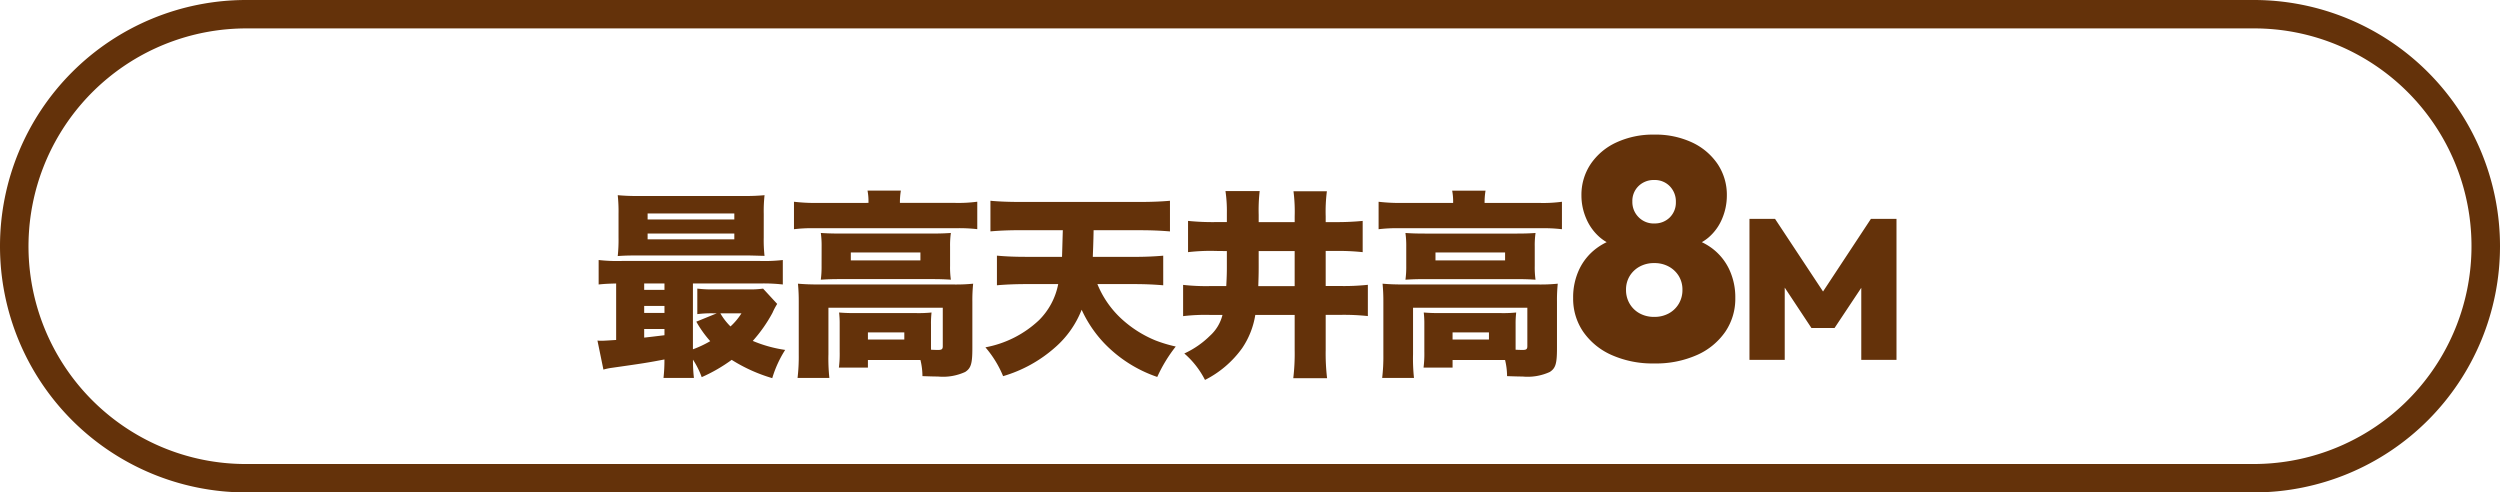
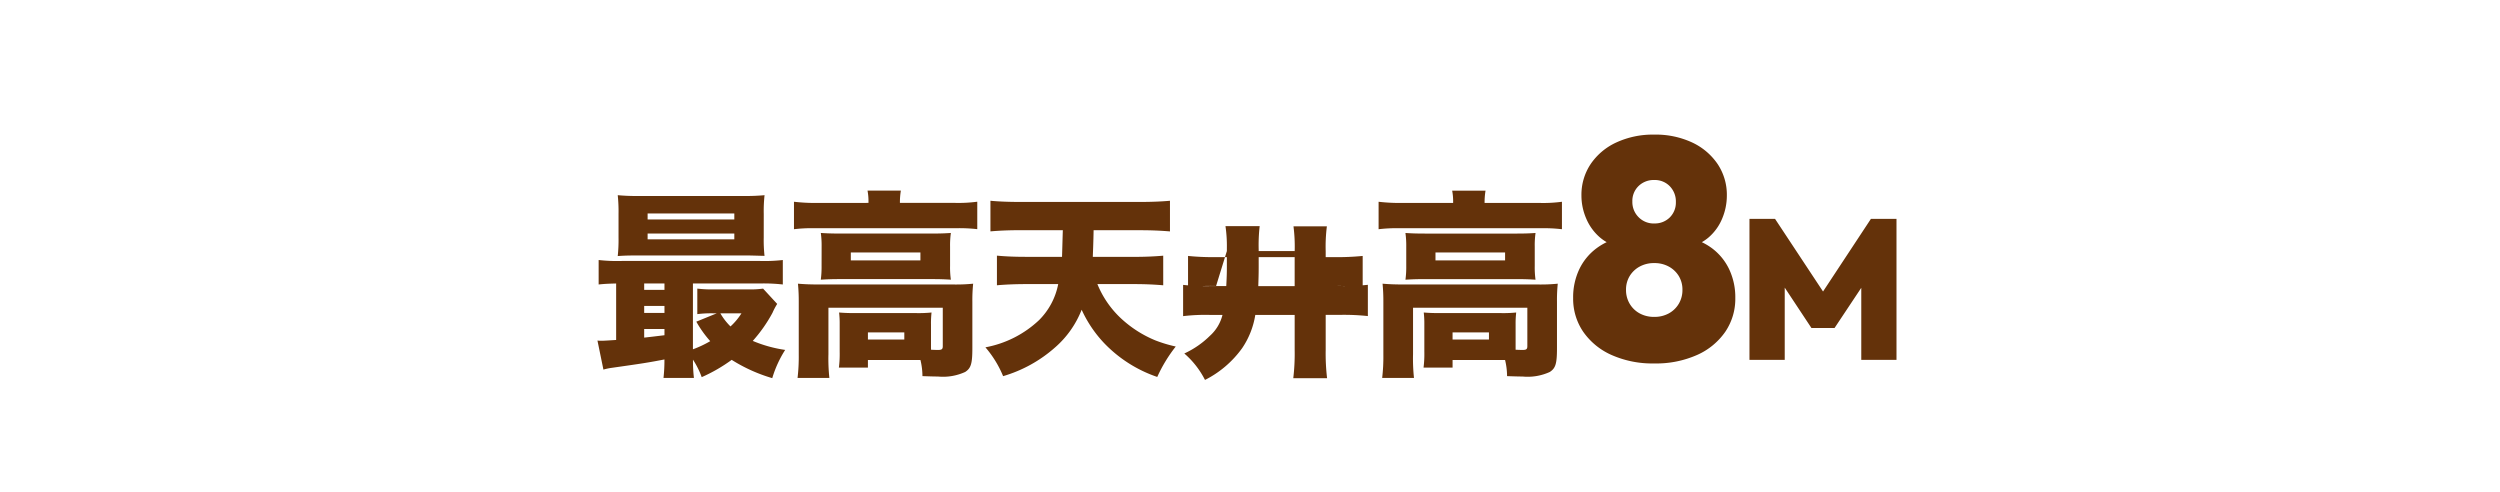
<svg xmlns="http://www.w3.org/2000/svg" width="264" height="52" viewBox="0 0 264 52">
  <g transform="translate(-1352 -720)">
-     <path d="M26,3a23.007,23.007,0,0,0-8.952,44.194A22.854,22.854,0,0,0,26,49H238a23.007,23.007,0,0,0,8.952-44.194A22.854,22.854,0,0,0,238,3H26m0-3H238a26,26,0,0,1,0,52H26A26,26,0,0,1,26,0Z" transform="translate(1352 720)" fill="#64320a" />
-     <path d="M-66.935-2.1c-.966.063-1.323.084-1.554.084a3.267,3.267,0,0,1-.42-.021l.63,3.066a6.352,6.352,0,0,1,.9-.189c3.255-.462,3.8-.546,5.544-.882a16.808,16.808,0,0,1-.1,1.953h3.213a16.159,16.159,0,0,1-.1-1.932A8.941,8.941,0,0,1-57.9,1.827,16.865,16.865,0,0,0-54.734,0,16.937,16.937,0,0,0-50.45,1.932,11.759,11.759,0,0,1-49.085-1.05,13.86,13.86,0,0,1-52.507-2a15.332,15.332,0,0,0,2.079-2.961,7,7,0,0,1,.5-.945l-1.491-1.617a9.891,9.891,0,0,1-1.554.084H-56.6a12.732,12.732,0,0,1-1.764-.084V-4.83a11.965,11.965,0,0,1,1.68-.084h.378l-2.163.882A11.7,11.7,0,0,0-57-1.974a11.369,11.369,0,0,1-1.827.861V-8.064h7.035a18.5,18.5,0,0,1,2.457.105v-2.583a16.89,16.89,0,0,1-2.394.1H-66.347a17.391,17.391,0,0,1-2.436-.1v2.583c.588-.063,1.029-.084,1.848-.105Zm2.961-5.964h2.142v.672h-2.142Zm0,2.373h2.142v.735h-2.142Zm0,2.436h2.142V-2.6q-1.543.189-2.142.252ZM-53.7-4.914A6.755,6.755,0,0,1-54.86-3.528a6.474,6.474,0,0,1-1.071-1.386Zm2.352-10.5a15.5,15.5,0,0,1,.084-1.974,21.426,21.426,0,0,1-2.205.084H-64.562a21.426,21.426,0,0,1-2.205-.084,16.371,16.371,0,0,1,.084,1.974v2.5a15.986,15.986,0,0,1-.084,1.953c.609-.042,1.113-.063,2.079-.063h11.7c.945.021,1.512.042,1.722.042a14.969,14.969,0,0,1-.084-1.932Zm-12.264-.042h9.156v.63h-9.156Zm0,2.121h9.156v.609h-9.156Zm17.892-3.234a19.406,19.406,0,0,1-2.436-.126v2.9a16,16,0,0,1,2.247-.105h14.826A16.486,16.486,0,0,1-28.8-13.8v-2.9a14.814,14.814,0,0,1-2.31.126h-5.859v-.1a7.68,7.68,0,0,1,.1-1.2H-40.39a6.049,6.049,0,0,1,.1,1.3Zm12.033,15.33v-2.5A10.207,10.207,0,0,1-33.629-5a13.3,13.3,0,0,1-1.575.063h-6.489c-.756,0-1.2-.021-1.7-.063A9.7,9.7,0,0,1-43.33-3.78V-.861a11.406,11.406,0,0,1-.084,1.68h3.066v-.8H-34.8a7.254,7.254,0,0,1,.21,1.7c.567.021,1.239.042,1.638.042a5.621,5.621,0,0,0,2.877-.483c.609-.4.756-.861.756-2.52V-6.132a17.043,17.043,0,0,1,.084-1.911,18.248,18.248,0,0,1-2.121.084h-14.07c-.945,0-1.575-.021-2.31-.084a19.108,19.108,0,0,1,.084,1.911V-.588a19.353,19.353,0,0,1-.126,2.5h3.36a19.023,19.023,0,0,1-.1-2.5V-5.5h12.075v4.053c0,.315-.105.4-.483.4-.147,0-.315,0-.756-.021ZM-40.348-2.9h3.843v.756h-3.843Zm-4.893-7.014a9.978,9.978,0,0,1-.084,1.449c.672-.042,1.2-.063,2.079-.063h9.6c.924,0,1.407.021,2.058.063a9.1,9.1,0,0,1-.084-1.449v-2.037a9.438,9.438,0,0,1,.084-1.449c-.609.042-1.092.063-1.995.063H-43.2c-1.008,0-1.491-.021-2.121-.063a9.677,9.677,0,0,1,.084,1.428Zm3.087-1.428h7.35v.84h-7.35ZM-12.23-8c1.092,0,2.079.042,3.066.126V-11c-.966.084-1.953.126-3.108.126H-16.6c.021-.609.063-1.533.084-2.814h4.956c1.092,0,2.121.042,3.108.126V-16.8c-.9.084-2.016.126-3.129.126h-12.7c-1.155,0-2.289-.042-3.129-.126v3.234c.945-.084,2-.126,3.108-.126h4.536c-.042,1.323-.063,2.268-.084,2.814H-23.7c-1.155,0-2.121-.042-3.024-.126v3.129C-25.775-7.959-24.7-8-23.654-8h3.4a7.321,7.321,0,0,1-2.016,3.8,11.207,11.207,0,0,1-5.67,2.877,11.213,11.213,0,0,1,1.869,3.045,14.359,14.359,0,0,0,5.5-3.045,10.2,10.2,0,0,0,2.793-3.969A12.886,12.886,0,0,0-15.38-1.743,14.028,14.028,0,0,0-9.794,1.806,15.463,15.463,0,0,1-7.841-1.407,14.575,14.575,0,0,1-10-2.058a12.073,12.073,0,0,1-3.633-2.331A10.207,10.207,0,0,1-16.115-8Zm9.786-3.486v1.743c0,.651-.021,1.155-.063,1.953h-1.68a21.806,21.806,0,0,1-2.877-.126v3.3a19.953,19.953,0,0,1,2.919-.126h1.239a4.376,4.376,0,0,1-1.323,2.2A9.448,9.448,0,0,1-6.937-.672,9.171,9.171,0,0,1-4.753,2.121,10.831,10.831,0,0,0-.826-1.239,8.658,8.658,0,0,0,.559-4.746H4.717v3.7a21.957,21.957,0,0,1-.147,2.982h3.57A22.162,22.162,0,0,1,7.993-1.05v-3.7H9.506a24.047,24.047,0,0,1,2.94.126v-3.3a23.846,23.846,0,0,1-2.94.126H7.993v-3.7H8.98a23.285,23.285,0,0,1,2.919.126v-3.3a27.749,27.749,0,0,1-2.94.126H7.993v-.609a16.992,16.992,0,0,1,.126-2.646H4.592a16.831,16.831,0,0,1,.126,2.646v.609H.917v-.777a17.687,17.687,0,0,1,.105-2.5H-2.59a14.473,14.473,0,0,1,.147,2.331v.945h-1.2a25.824,25.824,0,0,1-2.9-.126v3.3a20.444,20.444,0,0,1,2.961-.126Zm3.36,0h3.8v3.7H.875C.9-8.568.917-9.051.917-9.807Zm15.1-5.082a19.406,19.406,0,0,1-2.436-.126v2.9a16,16,0,0,1,2.247-.105H30.652a16.486,16.486,0,0,1,2.289.105v-2.9a14.814,14.814,0,0,1-2.31.126H24.772v-.1a7.68,7.68,0,0,1,.1-1.2H21.349a6.049,6.049,0,0,1,.1,1.3ZM28.048-1.239v-2.5A10.207,10.207,0,0,1,28.111-5a13.3,13.3,0,0,1-1.575.063H20.047c-.756,0-1.2-.021-1.7-.063a9.7,9.7,0,0,1,.063,1.218V-.861a11.406,11.406,0,0,1-.084,1.68h3.066v-.8h5.544a7.254,7.254,0,0,1,.21,1.7c.567.021,1.239.042,1.638.042a5.621,5.621,0,0,0,2.877-.483c.609-.4.756-.861.756-2.52V-6.132A17.044,17.044,0,0,1,32.5-8.043a18.248,18.248,0,0,1-2.121.084H16.309c-.945,0-1.575-.021-2.31-.084a19.11,19.11,0,0,1,.084,1.911V-.588a19.354,19.354,0,0,1-.126,2.5h3.36a19.023,19.023,0,0,1-.1-2.5V-5.5H29.287v4.053c0,.315-.105.4-.483.4-.147,0-.315,0-.756-.021ZM21.391-2.9h3.843v.756H21.391ZM16.5-9.912a9.978,9.978,0,0,1-.084,1.449c.672-.042,1.2-.063,2.079-.063h9.6c.924,0,1.407.021,2.058.063a9.1,9.1,0,0,1-.084-1.449v-2.037a9.438,9.438,0,0,1,.084-1.449c-.609.042-1.092.063-1.995.063H18.535c-1.008,0-1.491-.021-2.121-.063A9.677,9.677,0,0,1,16.5-11.97Zm3.087-1.428h7.35v.84h-7.35ZM42.687.38a10.618,10.618,0,0,1-4.521-.9A7.159,7.159,0,0,1,35.184-2.97a6.175,6.175,0,0,1-1.06-3.556,6.9,6.9,0,0,1,.648-3.04,5.95,5.95,0,0,1,1.819-2.215,6.525,6.525,0,0,1,2.69-1.172l-.1,1.081a4.786,4.786,0,0,1-2.252-1.077A5.4,5.4,0,0,1,35.5-14.932,6.109,6.109,0,0,1,35-17.35a5.831,5.831,0,0,1,.973-3.325,6.6,6.6,0,0,1,2.71-2.281,9.193,9.193,0,0,1,4.005-.829,9.105,9.105,0,0,1,4,.829,6.62,6.62,0,0,1,2.694,2.281,5.831,5.831,0,0,1,.973,3.325,6.242,6.242,0,0,1-.487,2.417,5.3,5.3,0,0,1-1.415,1.984,4.763,4.763,0,0,1-2.256,1.077l-.124-1.081a6.5,6.5,0,0,1,2.718,1.172A5.966,5.966,0,0,1,50.6-9.566a6.9,6.9,0,0,1,.648,3.04A6.192,6.192,0,0,1,50.194-2.97,7.124,7.124,0,0,1,47.212-.516,10.646,10.646,0,0,1,42.687.38Zm0-4.917a3.124,3.124,0,0,0,1.543-.371,2.754,2.754,0,0,0,1.052-1.019,2.818,2.818,0,0,0,.384-1.464,2.747,2.747,0,0,0-.384-1.456,2.793,2.793,0,0,0-1.052-1,3.124,3.124,0,0,0-1.543-.371,3.124,3.124,0,0,0-1.543.371,2.793,2.793,0,0,0-1.052,1,2.747,2.747,0,0,0-.384,1.456,2.818,2.818,0,0,0,.384,1.464,2.754,2.754,0,0,0,1.052,1.019A3.124,3.124,0,0,0,42.687-4.537Zm0-9.867a2.228,2.228,0,0,0,1.646-.639,2.2,2.2,0,0,0,.639-1.621,2.3,2.3,0,0,0-.639-1.667,2.191,2.191,0,0,0-1.646-.66,2.281,2.281,0,0,0-1.654.635,2.184,2.184,0,0,0-.656,1.642,2.25,2.25,0,0,0,.656,1.646A2.228,2.228,0,0,0,42.687-14.4ZM52.744,0V-14.889h2.7l5.7,8.626H59.884l5.686-8.626h2.7V0H64.551V-8.662l.593.163L61.726-3.36H59.29l-3.4-5.14.577-.163V0Z" transform="translate(1484 758)" fill="#64320a" />
+     <path d="M-66.935-2.1c-.966.063-1.323.084-1.554.084a3.267,3.267,0,0,1-.42-.021l.63,3.066a6.352,6.352,0,0,1,.9-.189c3.255-.462,3.8-.546,5.544-.882a16.808,16.808,0,0,1-.1,1.953h3.213a16.159,16.159,0,0,1-.1-1.932A8.941,8.941,0,0,1-57.9,1.827,16.865,16.865,0,0,0-54.734,0,16.937,16.937,0,0,0-50.45,1.932,11.759,11.759,0,0,1-49.085-1.05,13.86,13.86,0,0,1-52.507-2a15.332,15.332,0,0,0,2.079-2.961,7,7,0,0,1,.5-.945l-1.491-1.617a9.891,9.891,0,0,1-1.554.084H-56.6a12.732,12.732,0,0,1-1.764-.084V-4.83a11.965,11.965,0,0,1,1.68-.084h.378l-2.163.882A11.7,11.7,0,0,0-57-1.974a11.369,11.369,0,0,1-1.827.861V-8.064h7.035a18.5,18.5,0,0,1,2.457.105v-2.583a16.89,16.89,0,0,1-2.394.1H-66.347a17.391,17.391,0,0,1-2.436-.1v2.583c.588-.063,1.029-.084,1.848-.105Zm2.961-5.964h2.142v.672h-2.142Zm0,2.373h2.142v.735h-2.142Zm0,2.436h2.142V-2.6q-1.543.189-2.142.252ZM-53.7-4.914A6.755,6.755,0,0,1-54.86-3.528a6.474,6.474,0,0,1-1.071-1.386Zm2.352-10.5a15.5,15.5,0,0,1,.084-1.974,21.426,21.426,0,0,1-2.205.084H-64.562a21.426,21.426,0,0,1-2.205-.084,16.371,16.371,0,0,1,.084,1.974v2.5a15.986,15.986,0,0,1-.084,1.953c.609-.042,1.113-.063,2.079-.063h11.7c.945.021,1.512.042,1.722.042a14.969,14.969,0,0,1-.084-1.932Zm-12.264-.042h9.156v.63h-9.156Zm0,2.121h9.156v.609h-9.156Zm17.892-3.234a19.406,19.406,0,0,1-2.436-.126v2.9a16,16,0,0,1,2.247-.105h14.826A16.486,16.486,0,0,1-28.8-13.8v-2.9a14.814,14.814,0,0,1-2.31.126h-5.859v-.1a7.68,7.68,0,0,1,.1-1.2H-40.39a6.049,6.049,0,0,1,.1,1.3Zm12.033,15.33v-2.5A10.207,10.207,0,0,1-33.629-5a13.3,13.3,0,0,1-1.575.063h-6.489c-.756,0-1.2-.021-1.7-.063A9.7,9.7,0,0,1-43.33-3.78V-.861a11.406,11.406,0,0,1-.084,1.68h3.066v-.8H-34.8a7.254,7.254,0,0,1,.21,1.7c.567.021,1.239.042,1.638.042a5.621,5.621,0,0,0,2.877-.483c.609-.4.756-.861.756-2.52V-6.132a17.043,17.043,0,0,1,.084-1.911,18.248,18.248,0,0,1-2.121.084h-14.07c-.945,0-1.575-.021-2.31-.084a19.108,19.108,0,0,1,.084,1.911V-.588a19.353,19.353,0,0,1-.126,2.5h3.36a19.023,19.023,0,0,1-.1-2.5V-5.5h12.075v4.053c0,.315-.105.4-.483.4-.147,0-.315,0-.756-.021ZM-40.348-2.9h3.843v.756h-3.843Zm-4.893-7.014a9.978,9.978,0,0,1-.084,1.449c.672-.042,1.2-.063,2.079-.063h9.6c.924,0,1.407.021,2.058.063a9.1,9.1,0,0,1-.084-1.449v-2.037a9.438,9.438,0,0,1,.084-1.449c-.609.042-1.092.063-1.995.063H-43.2c-1.008,0-1.491-.021-2.121-.063a9.677,9.677,0,0,1,.084,1.428Zm3.087-1.428h7.35v.84h-7.35ZM-12.23-8c1.092,0,2.079.042,3.066.126V-11c-.966.084-1.953.126-3.108.126H-16.6c.021-.609.063-1.533.084-2.814h4.956c1.092,0,2.121.042,3.108.126V-16.8c-.9.084-2.016.126-3.129.126h-12.7c-1.155,0-2.289-.042-3.129-.126v3.234c.945-.084,2-.126,3.108-.126h4.536c-.042,1.323-.063,2.268-.084,2.814H-23.7c-1.155,0-2.121-.042-3.024-.126v3.129C-25.775-7.959-24.7-8-23.654-8h3.4a7.321,7.321,0,0,1-2.016,3.8,11.207,11.207,0,0,1-5.67,2.877,11.213,11.213,0,0,1,1.869,3.045,14.359,14.359,0,0,0,5.5-3.045,10.2,10.2,0,0,0,2.793-3.969A12.886,12.886,0,0,0-15.38-1.743,14.028,14.028,0,0,0-9.794,1.806,15.463,15.463,0,0,1-7.841-1.407,14.575,14.575,0,0,1-10-2.058a12.073,12.073,0,0,1-3.633-2.331A10.207,10.207,0,0,1-16.115-8Zm9.786-3.486v1.743c0,.651-.021,1.155-.063,1.953h-1.68a21.806,21.806,0,0,1-2.877-.126v3.3a19.953,19.953,0,0,1,2.919-.126h1.239a4.376,4.376,0,0,1-1.323,2.2A9.448,9.448,0,0,1-6.937-.672,9.171,9.171,0,0,1-4.753,2.121,10.831,10.831,0,0,0-.826-1.239,8.658,8.658,0,0,0,.559-4.746H4.717v3.7a21.957,21.957,0,0,1-.147,2.982h3.57A22.162,22.162,0,0,1,7.993-1.05v-3.7H9.506a24.047,24.047,0,0,1,2.94.126v-3.3a23.846,23.846,0,0,1-2.94.126H7.993H8.98a23.285,23.285,0,0,1,2.919.126v-3.3a27.749,27.749,0,0,1-2.94.126H7.993v-.609a16.992,16.992,0,0,1,.126-2.646H4.592a16.831,16.831,0,0,1,.126,2.646v.609H.917v-.777a17.687,17.687,0,0,1,.105-2.5H-2.59a14.473,14.473,0,0,1,.147,2.331v.945h-1.2a25.824,25.824,0,0,1-2.9-.126v3.3a20.444,20.444,0,0,1,2.961-.126Zm3.36,0h3.8v3.7H.875C.9-8.568.917-9.051.917-9.807Zm15.1-5.082a19.406,19.406,0,0,1-2.436-.126v2.9a16,16,0,0,1,2.247-.105H30.652a16.486,16.486,0,0,1,2.289.105v-2.9a14.814,14.814,0,0,1-2.31.126H24.772v-.1a7.68,7.68,0,0,1,.1-1.2H21.349a6.049,6.049,0,0,1,.1,1.3ZM28.048-1.239v-2.5A10.207,10.207,0,0,1,28.111-5a13.3,13.3,0,0,1-1.575.063H20.047c-.756,0-1.2-.021-1.7-.063a9.7,9.7,0,0,1,.063,1.218V-.861a11.406,11.406,0,0,1-.084,1.68h3.066v-.8h5.544a7.254,7.254,0,0,1,.21,1.7c.567.021,1.239.042,1.638.042a5.621,5.621,0,0,0,2.877-.483c.609-.4.756-.861.756-2.52V-6.132A17.044,17.044,0,0,1,32.5-8.043a18.248,18.248,0,0,1-2.121.084H16.309c-.945,0-1.575-.021-2.31-.084a19.11,19.11,0,0,1,.084,1.911V-.588a19.354,19.354,0,0,1-.126,2.5h3.36a19.023,19.023,0,0,1-.1-2.5V-5.5H29.287v4.053c0,.315-.105.4-.483.4-.147,0-.315,0-.756-.021ZM21.391-2.9h3.843v.756H21.391ZM16.5-9.912a9.978,9.978,0,0,1-.084,1.449c.672-.042,1.2-.063,2.079-.063h9.6c.924,0,1.407.021,2.058.063a9.1,9.1,0,0,1-.084-1.449v-2.037a9.438,9.438,0,0,1,.084-1.449c-.609.042-1.092.063-1.995.063H18.535c-1.008,0-1.491-.021-2.121-.063A9.677,9.677,0,0,1,16.5-11.97Zm3.087-1.428h7.35v.84h-7.35ZM42.687.38a10.618,10.618,0,0,1-4.521-.9A7.159,7.159,0,0,1,35.184-2.97a6.175,6.175,0,0,1-1.06-3.556,6.9,6.9,0,0,1,.648-3.04,5.95,5.95,0,0,1,1.819-2.215,6.525,6.525,0,0,1,2.69-1.172l-.1,1.081a4.786,4.786,0,0,1-2.252-1.077A5.4,5.4,0,0,1,35.5-14.932,6.109,6.109,0,0,1,35-17.35a5.831,5.831,0,0,1,.973-3.325,6.6,6.6,0,0,1,2.71-2.281,9.193,9.193,0,0,1,4.005-.829,9.105,9.105,0,0,1,4,.829,6.62,6.62,0,0,1,2.694,2.281,5.831,5.831,0,0,1,.973,3.325,6.242,6.242,0,0,1-.487,2.417,5.3,5.3,0,0,1-1.415,1.984,4.763,4.763,0,0,1-2.256,1.077l-.124-1.081a6.5,6.5,0,0,1,2.718,1.172A5.966,5.966,0,0,1,50.6-9.566a6.9,6.9,0,0,1,.648,3.04A6.192,6.192,0,0,1,50.194-2.97,7.124,7.124,0,0,1,47.212-.516,10.646,10.646,0,0,1,42.687.38Zm0-4.917a3.124,3.124,0,0,0,1.543-.371,2.754,2.754,0,0,0,1.052-1.019,2.818,2.818,0,0,0,.384-1.464,2.747,2.747,0,0,0-.384-1.456,2.793,2.793,0,0,0-1.052-1,3.124,3.124,0,0,0-1.543-.371,3.124,3.124,0,0,0-1.543.371,2.793,2.793,0,0,0-1.052,1,2.747,2.747,0,0,0-.384,1.456,2.818,2.818,0,0,0,.384,1.464,2.754,2.754,0,0,0,1.052,1.019A3.124,3.124,0,0,0,42.687-4.537Zm0-9.867a2.228,2.228,0,0,0,1.646-.639,2.2,2.2,0,0,0,.639-1.621,2.3,2.3,0,0,0-.639-1.667,2.191,2.191,0,0,0-1.646-.66,2.281,2.281,0,0,0-1.654.635,2.184,2.184,0,0,0-.656,1.642,2.25,2.25,0,0,0,.656,1.646A2.228,2.228,0,0,0,42.687-14.4ZM52.744,0V-14.889h2.7l5.7,8.626H59.884l5.686-8.626h2.7V0H64.551V-8.662l.593.163L61.726-3.36H59.29l-3.4-5.14.577-.163V0Z" transform="translate(1484 758)" fill="#64320a" />
  </g>
</svg>